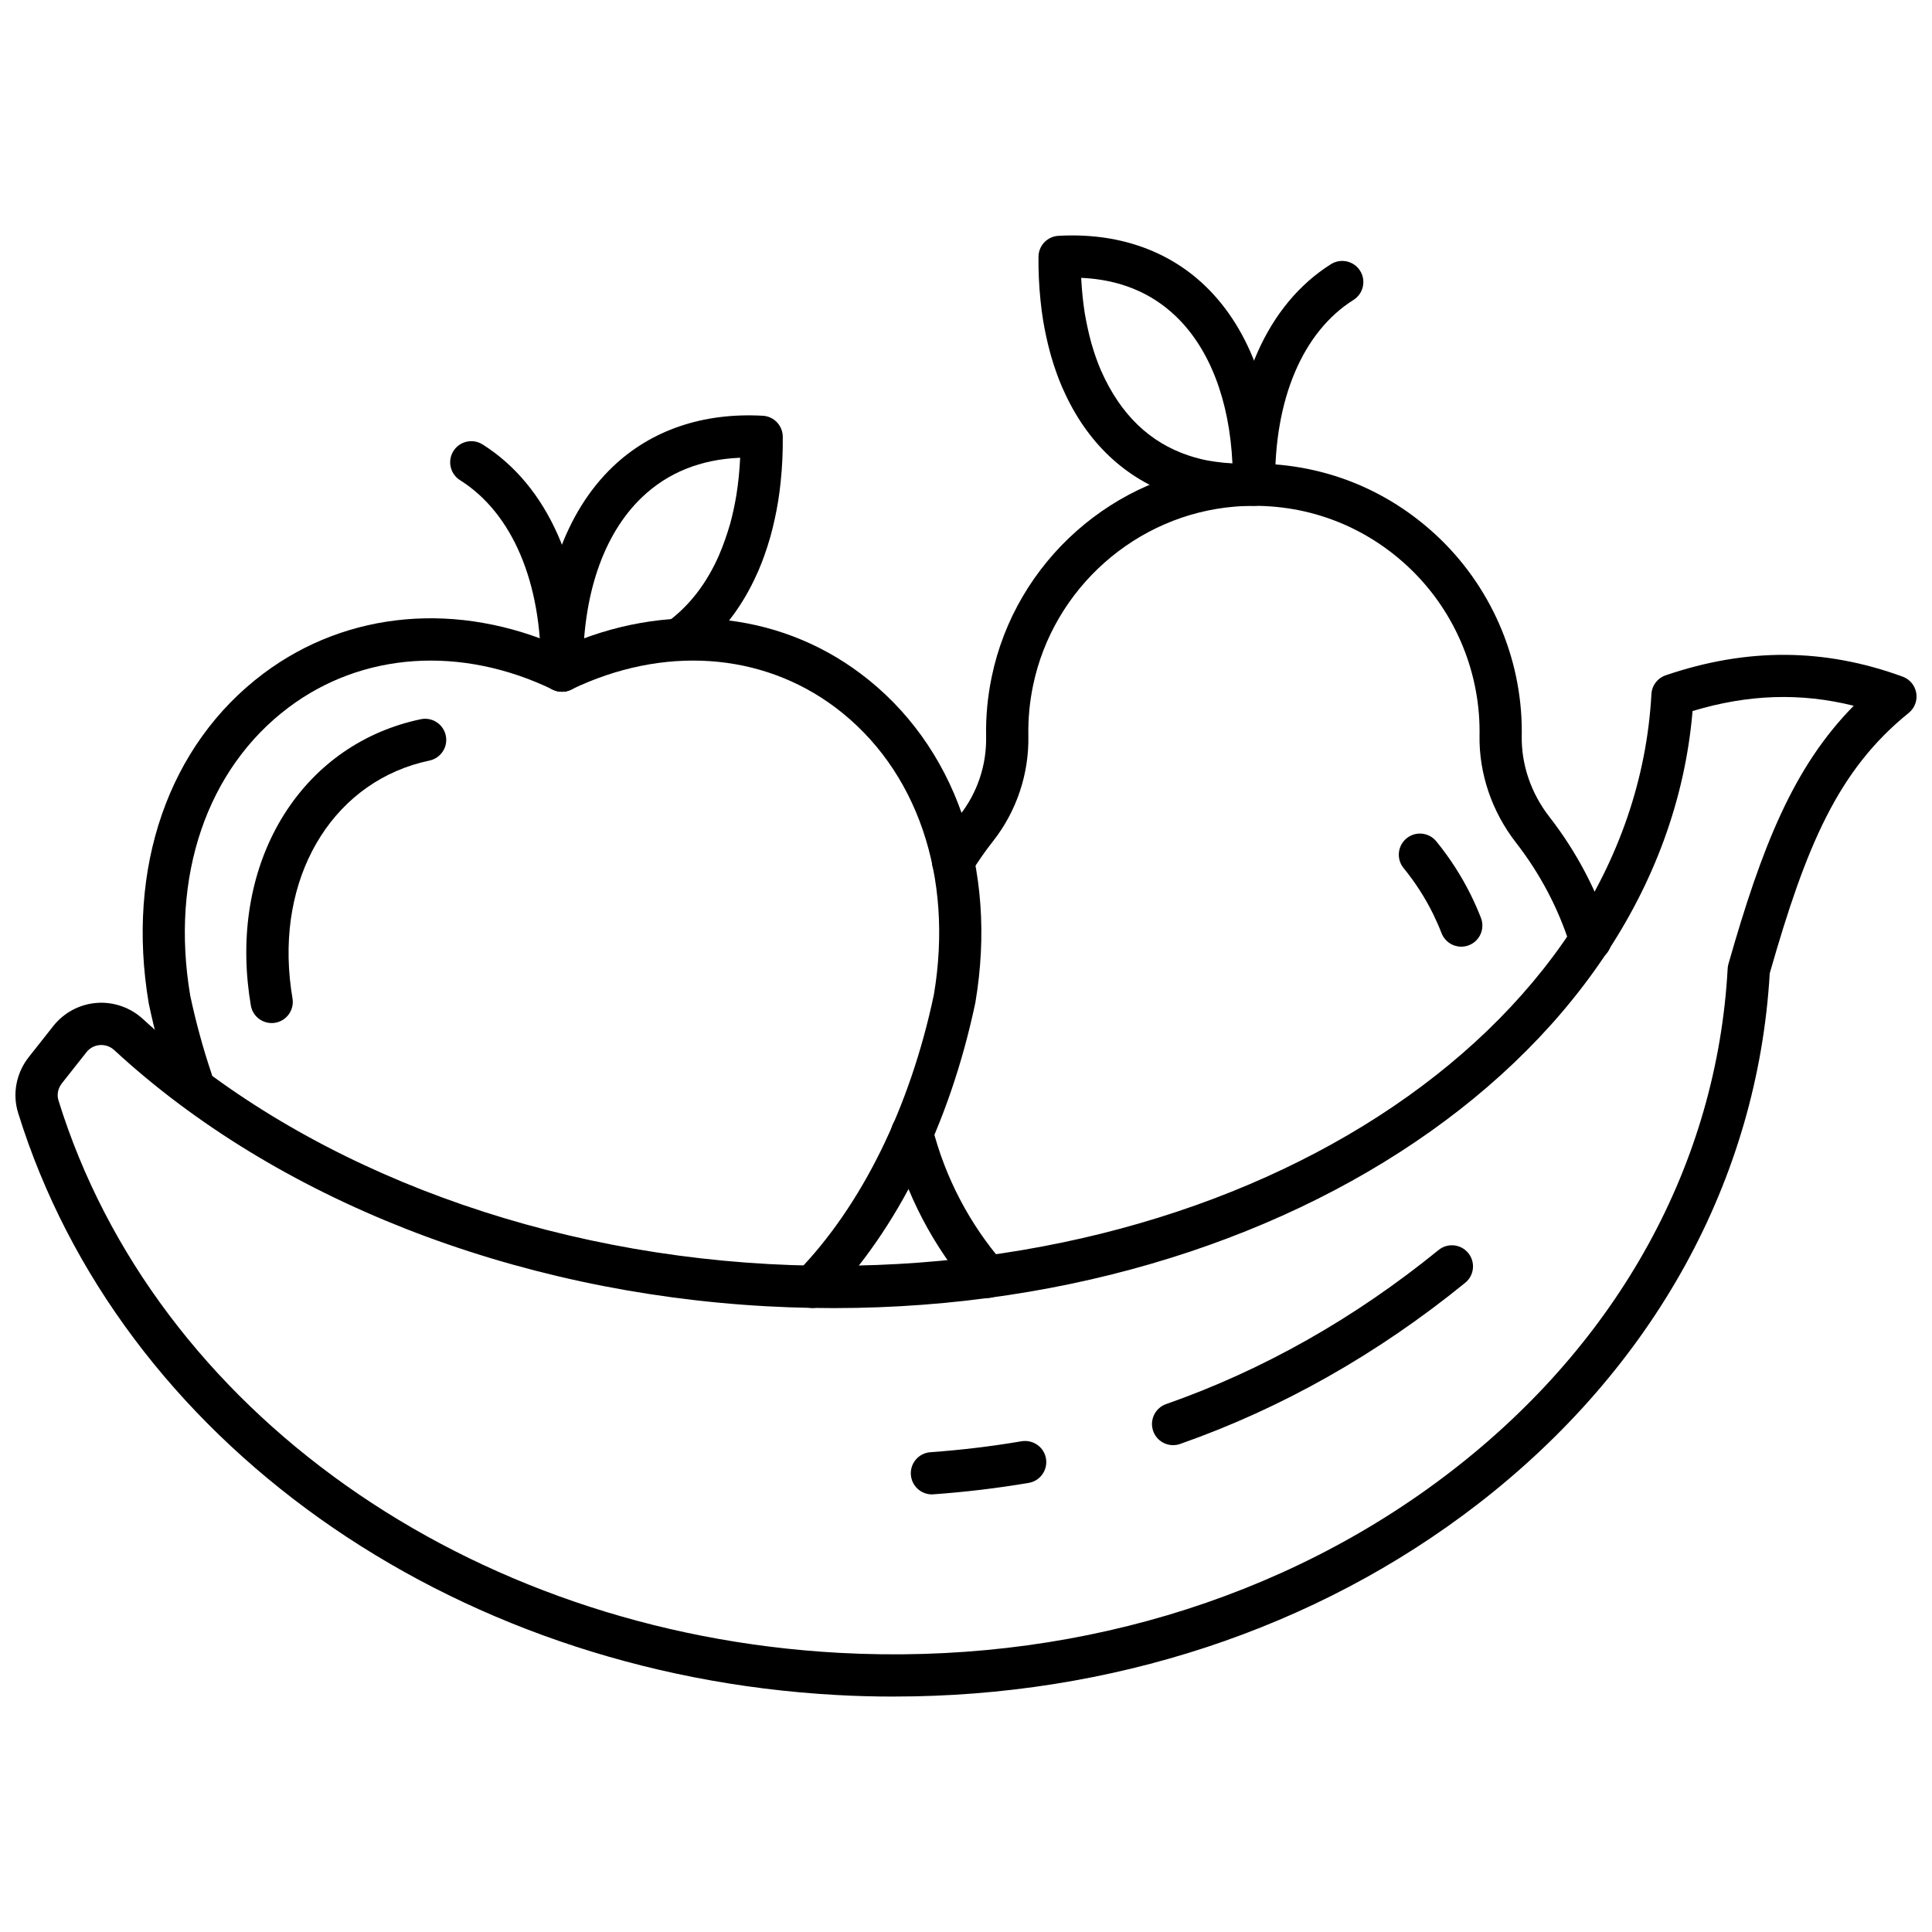
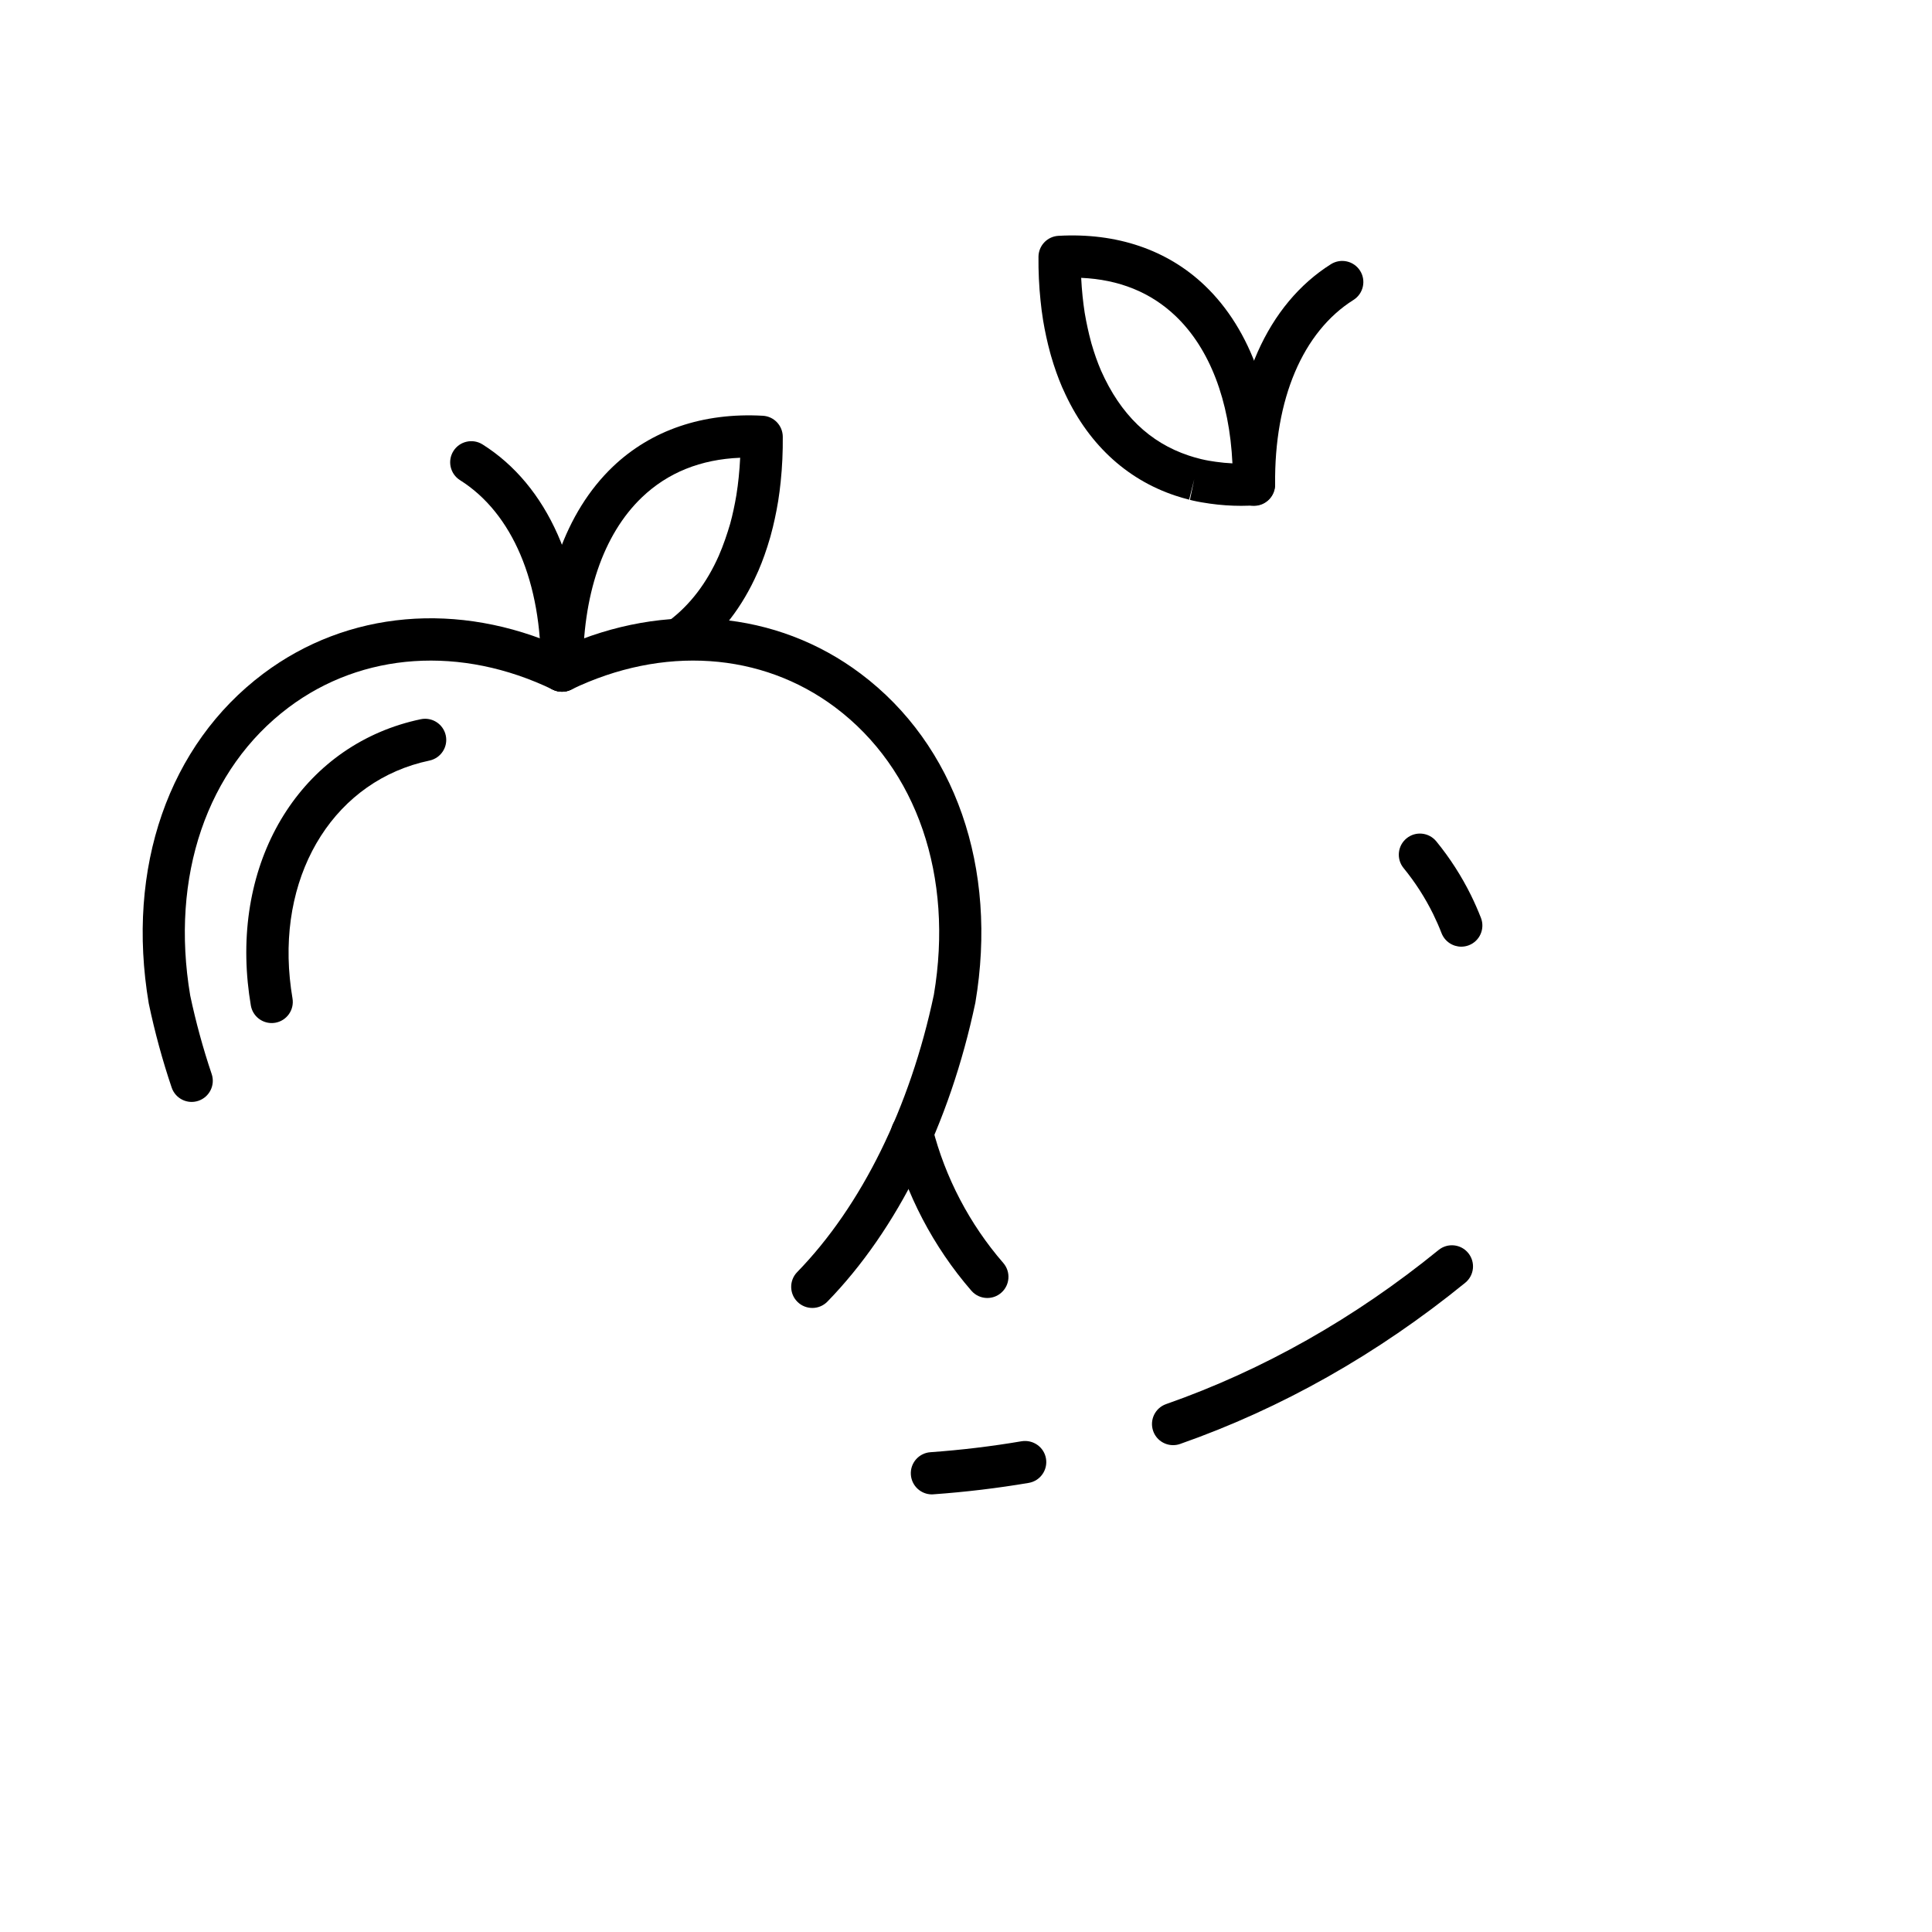
<svg xmlns="http://www.w3.org/2000/svg" width="800px" height="800px" version="1.1" viewBox="144 144 512 512">
  <defs>
    <clipPath id="a">
-       <path d="m148.09 317h503.81v277h-503.81z" />
-     </clipPath>
+       </clipPath>
  </defs>
  <g clip-path="url(#a)">
    <path d="m380.96 593.61c-5.082 0.004-10.172-0.133-15.289-0.418-102.86-5.652-190.01-67.648-216.87-154.27-1.566-5.031-0.508-10.562 2.828-14.789l6.5-8.23c2.793-3.531 6.965-5.766 11.449-6.117 4.496-0.359 9 1.215 12.336 4.293 40.812 37.703 101.25 61.359 165.83 64.914 124.09 6.731 228.95-60.945 233.9-151.04 0.117-2.285 1.617-4.254 3.785-4.992 21.52-7.332 42.062-7.227 62.801 0.359 1.891 0.695 3.269 2.352 3.598 4.34 0.336 1.988-0.43 4.004-2 5.273-18.754 15.152-27.16 35.156-36.828 69-3.191 54.629-30.66 104.57-77.391 140.69-42.883 33.129-97.312 50.98-154.65 50.98zm-210.11-172.67c-0.133 0-0.27 0.004-0.41 0.016-1.398 0.113-2.66 0.785-3.531 1.891l-6.5 8.234c-1.047 1.32-1.387 3.012-0.918 4.527 25.48 82.176 108.58 141.01 206.79 146.41 60.25 3.305 117.93-13.828 162.47-48.242 44.301-34.238 70.258-81.5 73.098-133.08 0.023-0.414 0.09-0.828 0.203-1.227 8.863-31.109 17.219-52.238 33.207-68.434-14.113-3.512-27.961-3.047-42.711 1.398-7.988 94.324-117.04 164.81-245.42 157.74-67.141-3.688-130.13-28.422-172.83-67.867-0.957-0.891-2.176-1.363-3.453-1.363zm-14.836 6.672h0.055z" />
  </g>
  <path d="m454.88 526.98c-2.312 0-4.477-1.445-5.277-3.746-1.023-2.918 0.516-6.113 3.426-7.133 25.668-8.996 49.961-22.734 72.207-40.836 2.402-1.953 5.934-1.586 7.871 0.812 1.953 2.402 1.59 5.922-0.812 7.871-23.254 18.922-48.68 33.289-75.566 42.719-0.609 0.215-1.238 0.312-1.848 0.312z" />
  <path d="m390.97 540.03c-2.91 0-5.363-2.25-5.582-5.199-0.223-3.086 2.098-5.762 5.184-5.981 8.152-0.582 16.285-1.562 24.172-2.906 3.039-0.48 5.938 1.535 6.453 4.586 0.516 3.047-1.535 5.938-4.586 6.453-8.238 1.395-16.73 2.418-25.234 3.023-0.137 0.016-0.273 0.023-0.406 0.023z" />
  <path d="m359.27 490.62c-1.406 0-2.816-0.527-3.906-1.586-2.215-2.16-2.262-5.703-0.105-7.914 17.051-17.516 29.914-43.617 36.223-73.5 5.289-31.324-4.457-59.875-26.113-76.141-19.547-14.688-45.723-16.453-70.012-4.727-1.535 0.746-3.332 0.746-4.863 0-24.301-11.723-50.469-9.957-70.012 4.727-21.66 16.266-31.398 44.816-26.07 76.367 1.473 6.941 3.398 14.012 5.684 20.781 0.992 2.922-0.582 6.102-3.512 7.094-2.926 1.004-6.106-0.582-7.094-3.516-2.426-7.176-4.469-14.672-6.066-22.262-6.086-35.988 5.273-68.578 30.34-87.41 22.301-16.75 51.719-19.297 79.164-6.984 27.453-12.309 56.867-9.77 79.164 6.984 25.066 18.832 36.426 51.422 30.387 87.188-6.777 32.148-20.691 60.199-39.203 79.211-1.094 1.125-2.551 1.688-4.004 1.688z" />
  <path d="m337.5 282.81c0.336-1.211 0.629-2.434 0.895-3.68 0.273-1.277 0.531-2.562 0.746-3.875 0.281-1.734 0.465-3.231 0.621-4.746 0.18-1.719 0.309-3.453 0.391-5.199-10.445 0.418-19.184 3.934-26.031 10.484-10.273 9.82-15.809 26.102-15.598 45.859 0.035 3.09-2.445 5.625-5.535 5.66h-0.062c-3.062 0-5.562-2.465-5.598-5.535-0.246-22.883 6.523-42.09 19.055-54.074 10.176-9.73 23.965-14.414 39.777-13.523 2.945 0.164 5.25 2.582 5.285 5.531 0.039 3.992-0.145 8.016-0.555 11.957-0.18 1.73-0.391 3.426-0.66 5.094-0.297 1.797-0.586 3.281-0.906 4.746-0.312 1.445-0.656 2.871-1.043 4.266-0.004 0.035-0.152 0.578-0.164 0.609-0.969 3.348-1.988 6.207-3.129 8.855-0.004 0.016-0.262 0.582-0.273 0.598-3.981 8.996-9.578 16.25-16.625 21.574-2.473 1.859-5.981 1.371-7.844-1.098-1.863-2.469-1.371-5.981 1.098-7.844 5.516-4.16 9.93-9.938 13.133-17.168 1.195-2.711 2.281-5.945 3.023-8.492z" />
  <path d="m292.93 327.32h-0.062c-3.09-0.035-5.57-2.562-5.535-5.66 0.25-23.309-7.551-41.676-21.418-50.41-2.613-1.645-3.402-5.106-1.754-7.719 1.641-2.613 5.106-3.398 7.719-1.754 17.23 10.848 26.941 32.719 26.645 60.004-0.031 3.074-2.535 5.539-5.594 5.539z" />
  <path d="m215.99 415.12c-2.68 0-5.051-1.93-5.516-4.664-0.348-2.047-0.617-4.082-0.812-6.066-3.391-34.723 15.461-63.418 45.848-69.789 3.023-0.633 5.996 1.305 6.629 4.328 0.637 3.027-1.305 5.988-4.328 6.629-24.602 5.16-39.824 28.902-37.004 57.742 0.172 1.734 0.402 3.504 0.707 5.289 0.516 3.047-1.535 5.938-4.586 6.453-0.316 0.051-0.633 0.078-0.938 0.078z" />
  <path d="m405.65 487.98c-1.562 0-3.125-0.656-4.227-1.93-10.066-11.609-17.375-25.578-21.145-40.395-0.762-2.996 1.047-6.039 4.047-6.801 2.996-0.773 6.047 1.043 6.809 4.047 3.344 13.133 9.824 25.52 18.754 35.809 2.019 2.336 1.77 5.871-0.566 7.898-1.062 0.926-2.375 1.371-3.672 1.371z" />
-   <path d="m565.5 398.67c-2.379 0-4.586-1.527-5.34-3.918-3.129-9.938-7.977-19.168-14.41-27.445-6.402-8.234-9.828-18.332-9.66-28.441l0.012-1.02c0-16.652-7.023-32.68-19.273-43.973-12.426-11.453-28.621-17-45.551-15.617-26.176 2.133-48.176 21.641-53.512 47.438-0.914 4.394-1.328 8.879-1.242 13.328 0.195 10.066-3.125 19.969-9.344 27.879-2.098 2.664-4.059 5.481-5.832 8.367-1.617 2.625-5.066 3.453-7.695 1.84-2.637-1.617-3.461-5.066-1.84-7.695 2-3.258 4.211-6.426 6.57-9.434 4.629-5.883 7.098-13.246 6.945-20.734-0.105-5.285 0.391-10.609 1.473-15.82 6.332-30.633 32.469-53.789 63.562-56.324 20.125-1.629 39.297 4.949 54.043 18.539 14.543 13.406 22.883 32.434 22.883 52.207l-0.012 1.199c-0.129 7.578 2.465 15.172 7.305 21.395 7.25 9.324 12.719 19.742 16.25 30.957 0.93 2.945-0.711 6.09-3.656 7.019-0.555 0.168-1.113 0.254-1.676 0.254z" />
  <path d="m531.25 394.88c-2.238 0-4.356-1.359-5.223-3.578-0.66-1.715-1.406-3.391-2.215-5.051-2.137-4.344-4.781-8.457-7.848-12.207-1.961-2.394-1.602-5.922 0.793-7.875 2.394-1.965 5.918-1.594 7.875 0.793 3.606 4.41 6.707 9.238 9.23 14.359 0.953 1.949 1.824 3.93 2.609 5.938 1.113 2.883-0.32 6.125-3.195 7.242-0.668 0.258-1.355 0.379-2.027 0.379z" />
  <path d="m472.89 278.05c-2.731 0-5.504-0.195-8.246-0.582-1.551-0.219-3.09-0.477-4.566-0.816-0.074-0.016-0.656-0.168-0.734-0.184l1.148-5.484-1.355 5.43c-1.25-0.312-2.453-0.668-3.637-1.059-13.254-4.398-23.535-14.117-29.727-28.105l-0.285-0.609c-1.102-2.57-2.098-5.363-2.934-8.27l-0.246-0.879c-0.387-1.418-0.723-2.805-1.031-4.215-0.309-1.422-0.594-2.871-0.836-4.344-0.309-1.914-0.516-3.57-0.684-5.246-0.402-3.848-0.582-7.766-0.547-11.656 0.035-2.945 2.34-5.367 5.285-5.531 15.438-0.875 28.887 3.699 38.82 13.199 12.227 11.688 18.82 30.414 18.578 52.723-0.035 2.949-2.344 5.363-5.285 5.531-1.258 0.059-2.574 0.078-3.719 0.098zm-42.367-60.418c0.082 1.633 0.207 3.269 0.371 4.887 0.156 1.477 0.336 2.934 0.559 4.367 0.258 1.516 0.504 2.766 0.777 4.004 0.262 1.203 0.543 2.394 0.863 3.559 0.004 0.027 0.145 0.547 0.152 0.578 0.777 2.688 1.613 5.031 2.547 7.203 5.172 11.66 12.914 19.066 23.23 22.492 0.918 0.309 1.863 0.582 2.828 0.824 0.012 0 0.016 0.004 0.027 0.004 0.027 0.004 0.379 0.105 0.414 0.113 1.457 0.348 2.676 0.547 3.906 0.715 1.496 0.211 2.949 0.352 4.41 0.418-0.785-16.691-6.035-30.414-15.031-39.012-6.59-6.305-15.004-9.715-25.055-10.152z" />
-   <path d="m476.32 278.05c-3.066 0-5.562-2.465-5.598-5.535-0.293-26.602 9.188-47.922 25.996-58.508 2.637-1.641 6.074-0.855 7.727 1.754 1.645 2.613 0.855 6.074-1.754 7.719-13.445 8.465-21.016 26.293-20.77 48.914 0.035 3.09-2.445 5.625-5.535 5.66-0.027-0.004-0.043-0.004-0.066-0.004z" />
+   <path d="m476.32 278.05c-3.066 0-5.562-2.465-5.598-5.535-0.293-26.602 9.188-47.922 25.996-58.508 2.637-1.641 6.074-0.855 7.727 1.754 1.645 2.613 0.855 6.074-1.754 7.719-13.445 8.465-21.016 26.293-20.77 48.914 0.035 3.09-2.445 5.625-5.535 5.66-0.027-0.004-0.043-0.004-0.066-0.004" />
</svg>